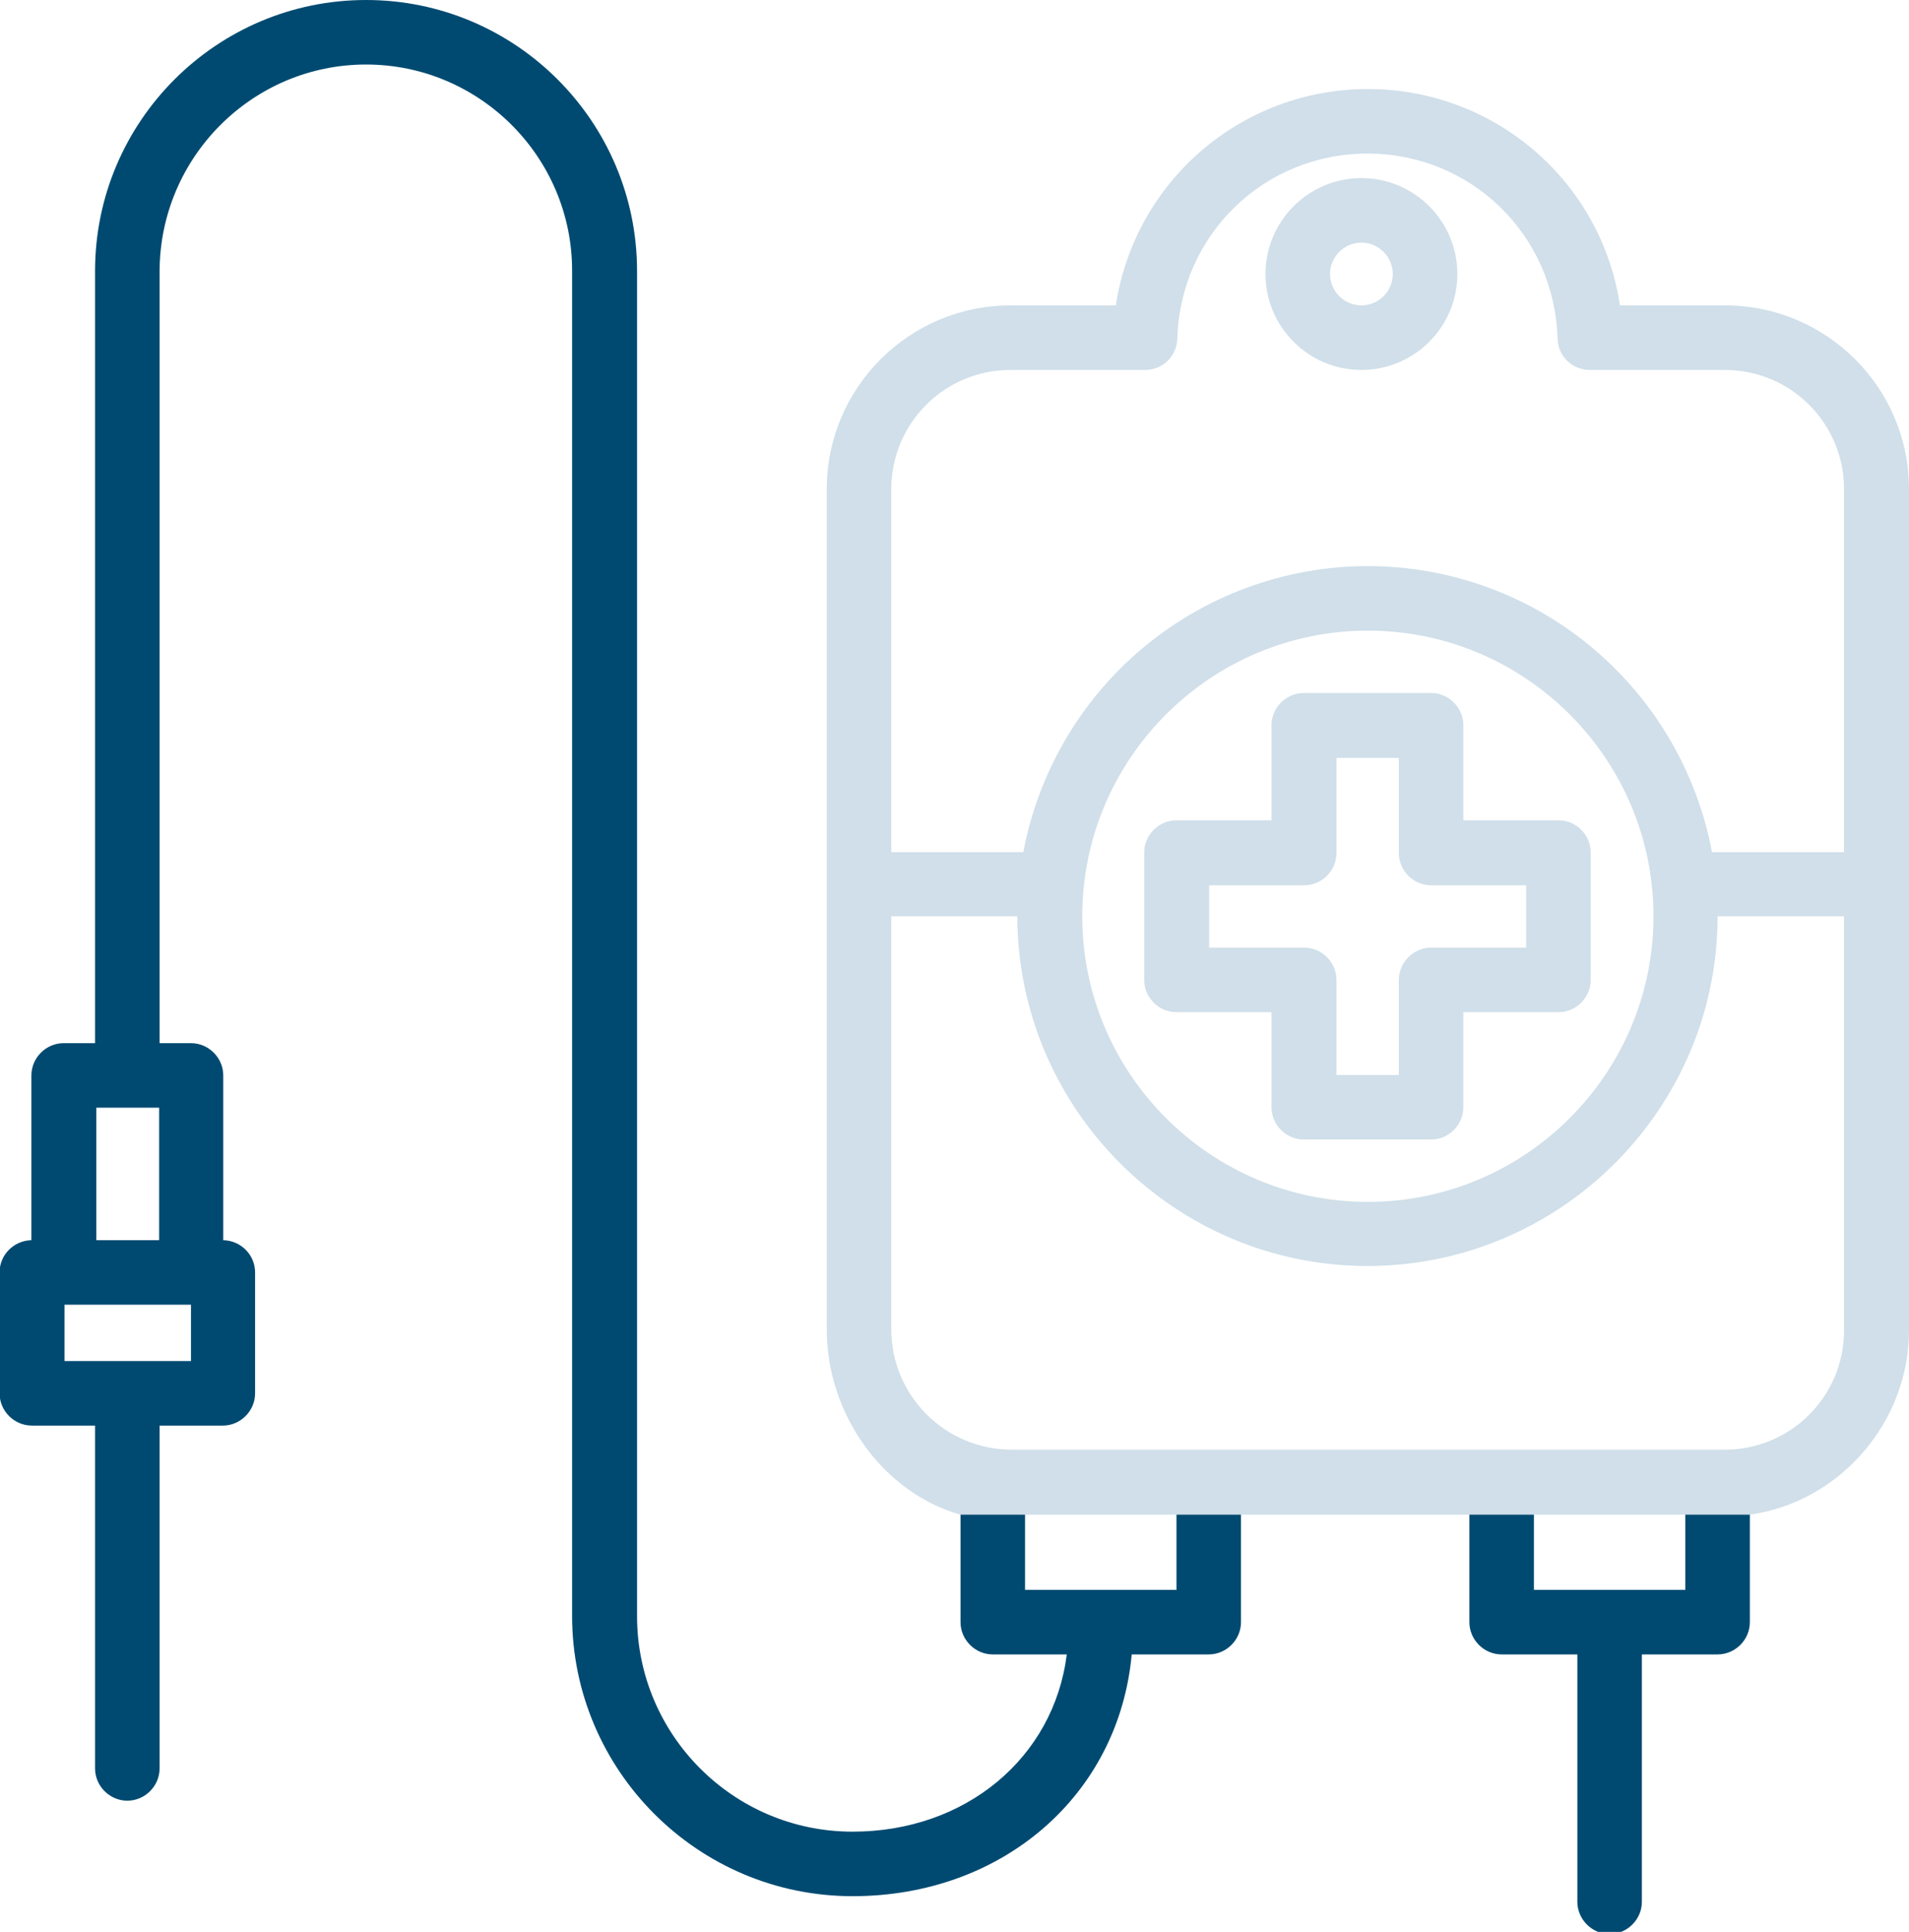
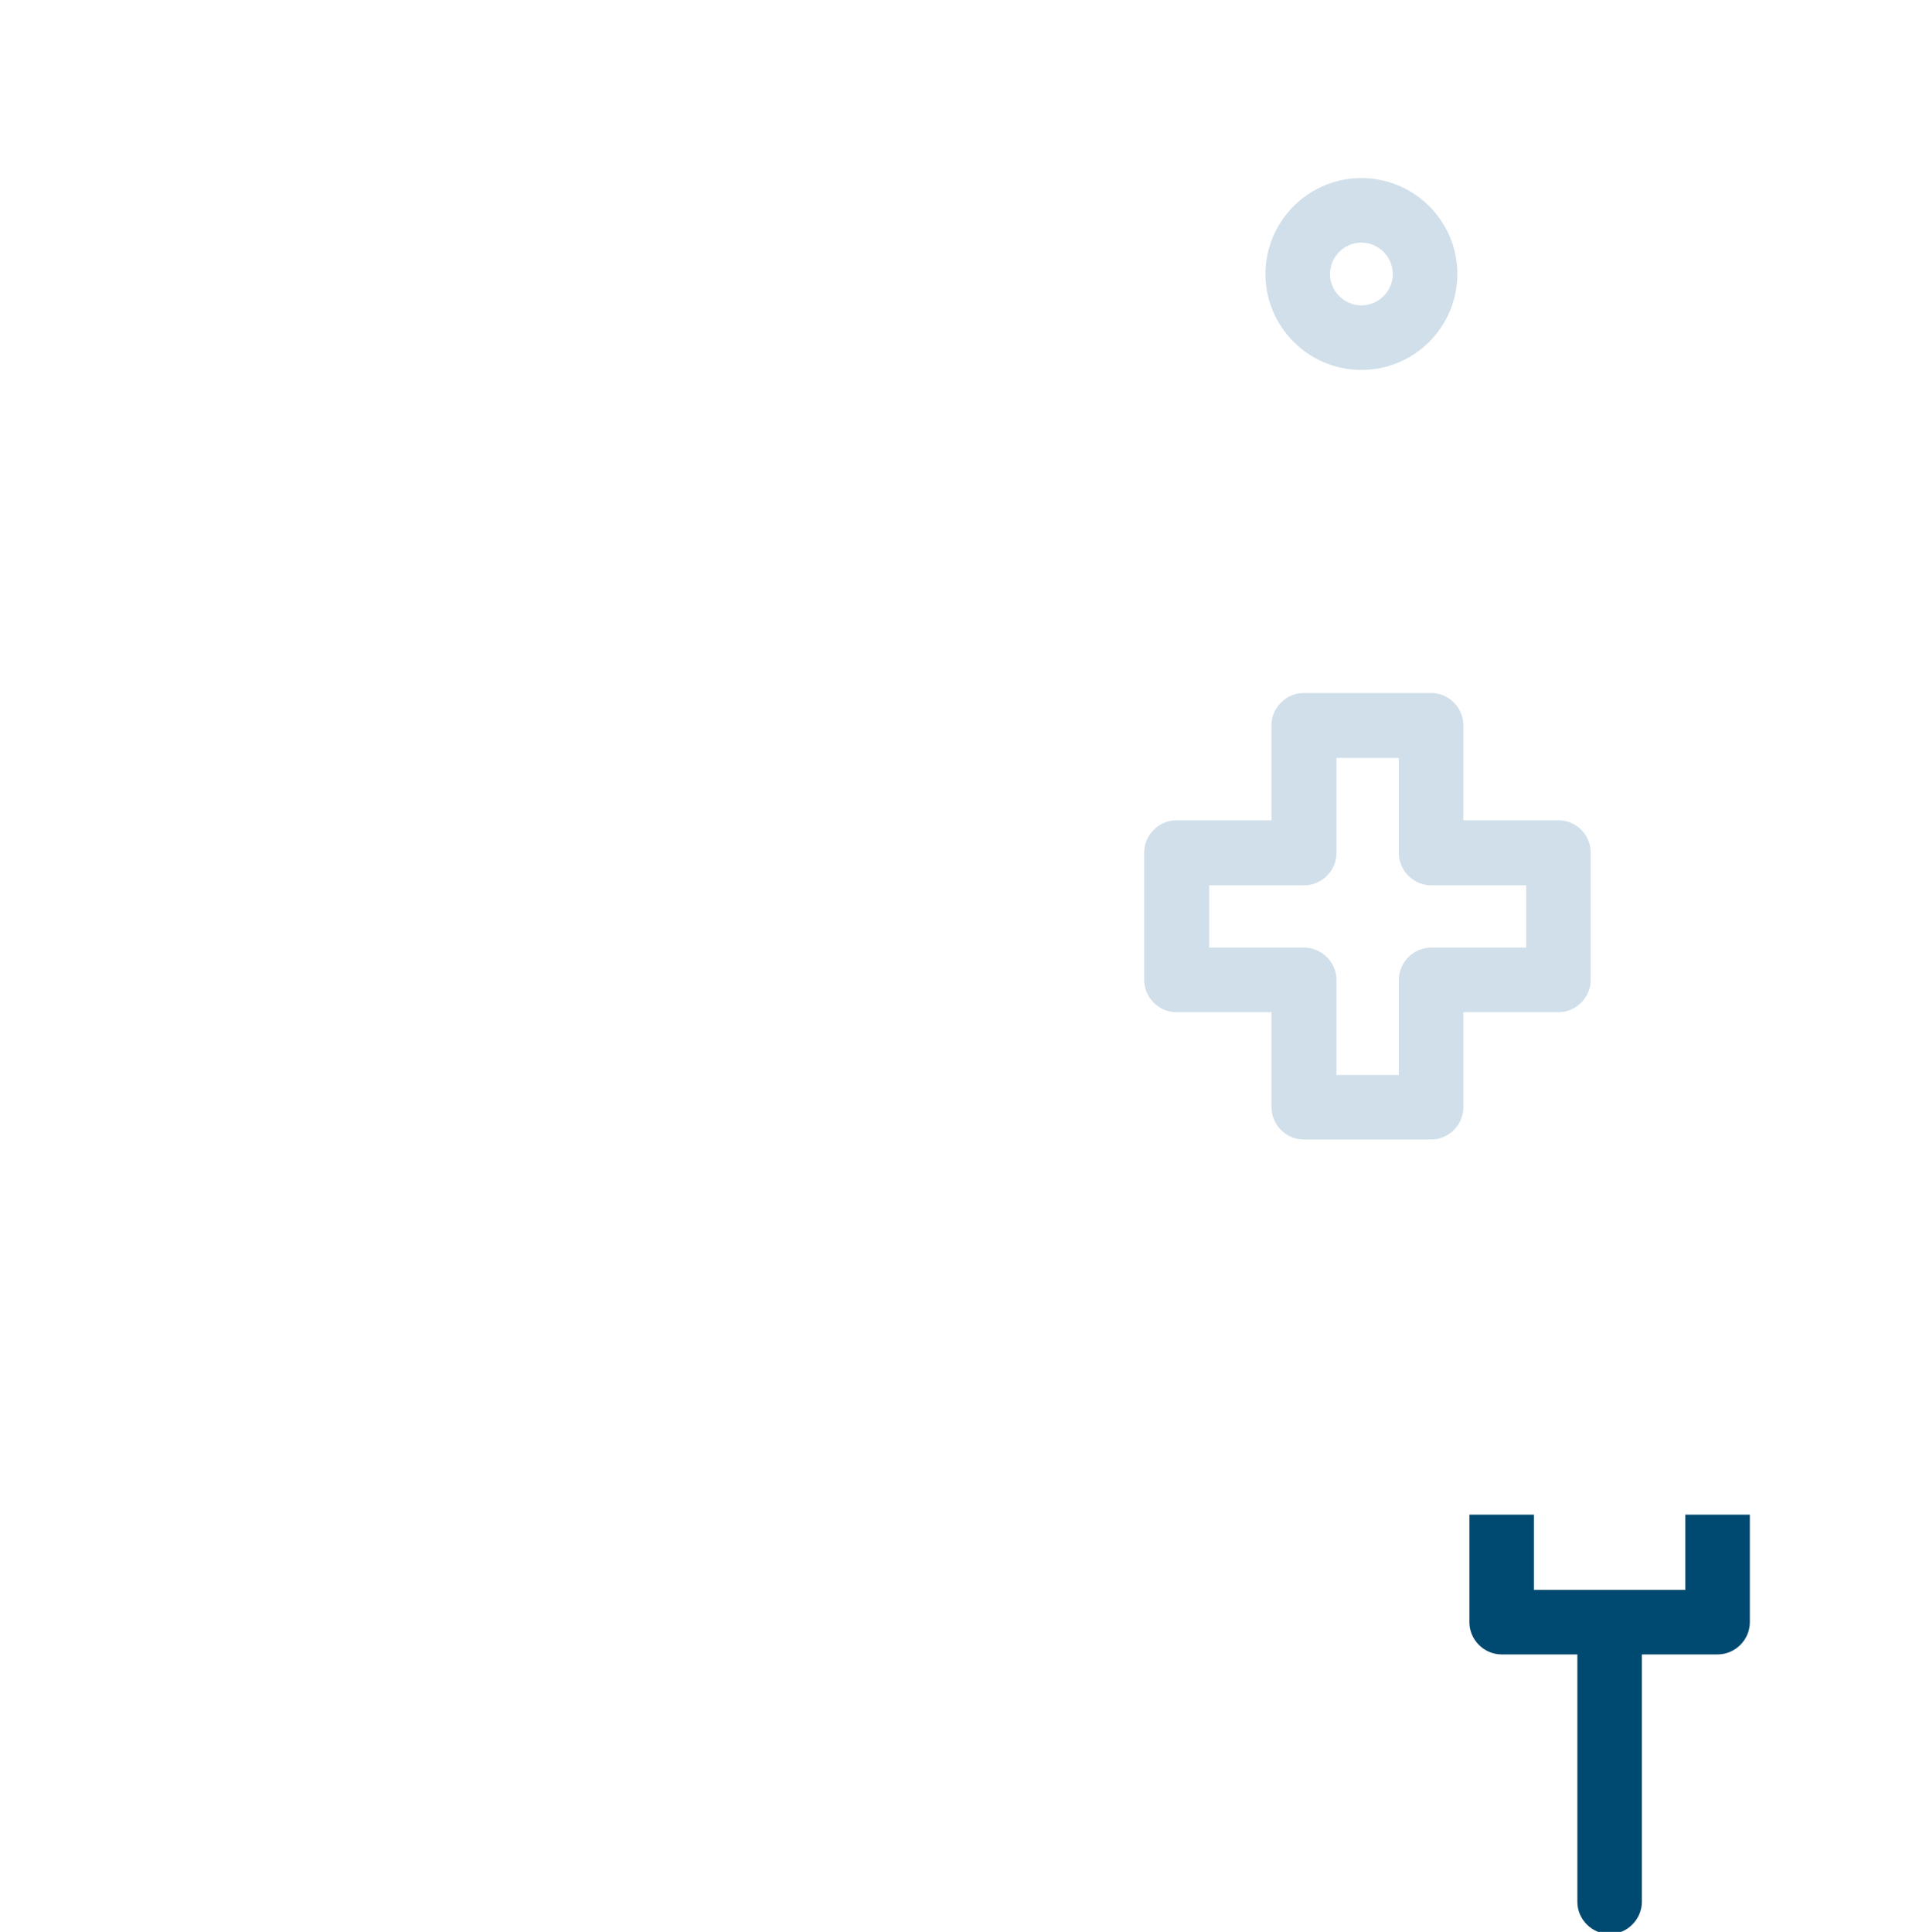
<svg xmlns="http://www.w3.org/2000/svg" version="1.1" id="图层_1" x="0px" y="0px" viewBox="0 0 443.8 449.1" style="enable-background:new 0 0 443.8 449.1;" xml:space="preserve">
  <style type="text/css">
	.st0{fill:#D0DFE9;}
	.st1{fill:#004A71;}
</style>
  <g>
    <g>
-       <path class="st0" d="M406.8,352.1c20.9-2.9,37-21.5,37-42.8V113.7c0-23.6-19.2-42.7-42.7-42.7h-24.5    c-4.3-28.8-29.1-50.3-58.6-50.3s-54.2,21.5-58.6,50.3h-24.5c-23.6,0-42.7,19.2-42.7,42.7v195.4c0,19.3,12.7,37.7,31,43     M428.7,213.1v96.2c0,15.3-12.4,27.7-27.7,27.7H235.2c-15.4,0-28-12.5-28-28v-96h29.3c0.1,44.8,36.6,81.3,81.4,81.3    s81.4-36.5,81.4-81.3H428.7z M318,279.4c-36.6,0-66.4-29.8-66.4-66.4c0-36.6,29.8-66.4,66.4-66.4s66.4,29.8,66.4,66.4    C384.4,249.6,354.6,279.4,318,279.4z M318,131.6c-19.5,0-38.3,7-53.1,19.7c-14.1,12.1-23.6,28.7-27,46.8h-30.7v-84.4    c0-15.3,12.4-27.7,27.7-27.7h31.3c4.1,0,7.4-3.2,7.5-7.3c0.7-24.1,20.1-43,44.2-43c24.1,0,43.5,18.9,44.2,43    c0.1,4.1,3.4,7.3,7.5,7.3H401c15.3,0,27.7,12.4,27.7,27.7v84.4H398c-3.4-18.1-12.9-34.7-27-46.8    C356.3,138.6,337.4,131.6,318,131.6z" />
      <path class="st0" d="M316.5,41.4c-12.3,0-22.3,10-22.3,22.3c0,12.3,10,22.3,22.3,22.3s22.3-10,22.3-22.3    C338.8,51.4,328.8,41.4,316.5,41.4z M316.5,71c-4,0-7.3-3.3-7.3-7.3s3.3-7.3,7.3-7.3s7.3,3.3,7.3,7.3S320.5,71,316.5,71z" />
      <path class="st0" d="M362.3,190.7h-22.1v-22.1c0-4.1-3.4-7.5-7.5-7.5h-29.6c-4.1,0-7.5,3.4-7.5,7.5v22.1h-22.1    c-4.1,0-7.5,3.4-7.5,7.5v29.6c0,4.1,3.4,7.5,7.5,7.5h22.1v22.1c0,4.1,3.4,7.5,7.5,7.5h29.6c4.1,0,7.5-3.4,7.5-7.5v-22.1h22.1    c4.1,0,7.5-3.4,7.5-7.5v-29.6C369.8,194.1,366.5,190.7,362.3,190.7z M303.2,220.3h-22.1v-14.5h22.1c4.1,0,7.5-3.4,7.5-7.5v-22.1    h14.5v22.1c0,4.1,3.4,7.5,7.5,7.5h22.1v14.5h-22.1c-4.1,0-7.5,3.4-7.5,7.5v22.1h-14.5v-22.1C310.7,223.7,307.3,220.3,303.2,220.3z    " />
    </g>
    <g>
      <path class="st1" d="M391.8,352.1v17.5h-35.2v-17.5h-15v25c0,4.1,3.4,7.5,7.5,7.5h17.6v57.5c0,4.1,3.4,7.5,7.5,7.5    c4.1,0,7.5-3.4,7.5-7.5v-57.5h17.6c4.1,0,7.5-3.4,7.5-7.5v-25H391.8z" />
-       <path class="st1" d="M273.5,369.6h-35.2v-17.5h-15v25c0,4.1,3.4,7.5,7.5,7.5H248c-3,24-23.5,41.2-49.8,41.2    c-27.7,0-50.1-22.5-50.1-50.1V63c0-34.7-28.2-63-63-63c-34.7,0-63,28.2-63,63v179.5h-7.3c-4.1,0-7.5,3.4-7.5,7.5v38.3    c-4.1,0.1-7.4,3.4-7.4,7.5v28.1c0,4.1,3.4,7.5,7.5,7.5h14.7v79.7c0,4.1,3.4,7.5,7.5,7.5c4.1,0,7.5-3.4,7.5-7.5v-79.7h14.7    c4.1,0,7.5-3.4,7.5-7.5v-28.1c0-4.1-3.3-7.4-7.4-7.5V250c0-4.1-3.4-7.5-7.5-7.5h-7.3V63C37.2,36.5,58.7,15,85.1,15    s47.9,21.5,47.9,47.9v312.7c0,35.9,29.2,65.2,65.2,65.2c34.9,0,61.9-23.5,64.9-56.2H281c4.1,0,7.5-3.4,7.5-7.5v-25h-15V369.6z     M22.4,257.5H37v30.8H22.4V257.5z M44.4,303.3v13.1H15v-13.1H44.4z" />
    </g>
  </g>
</svg>